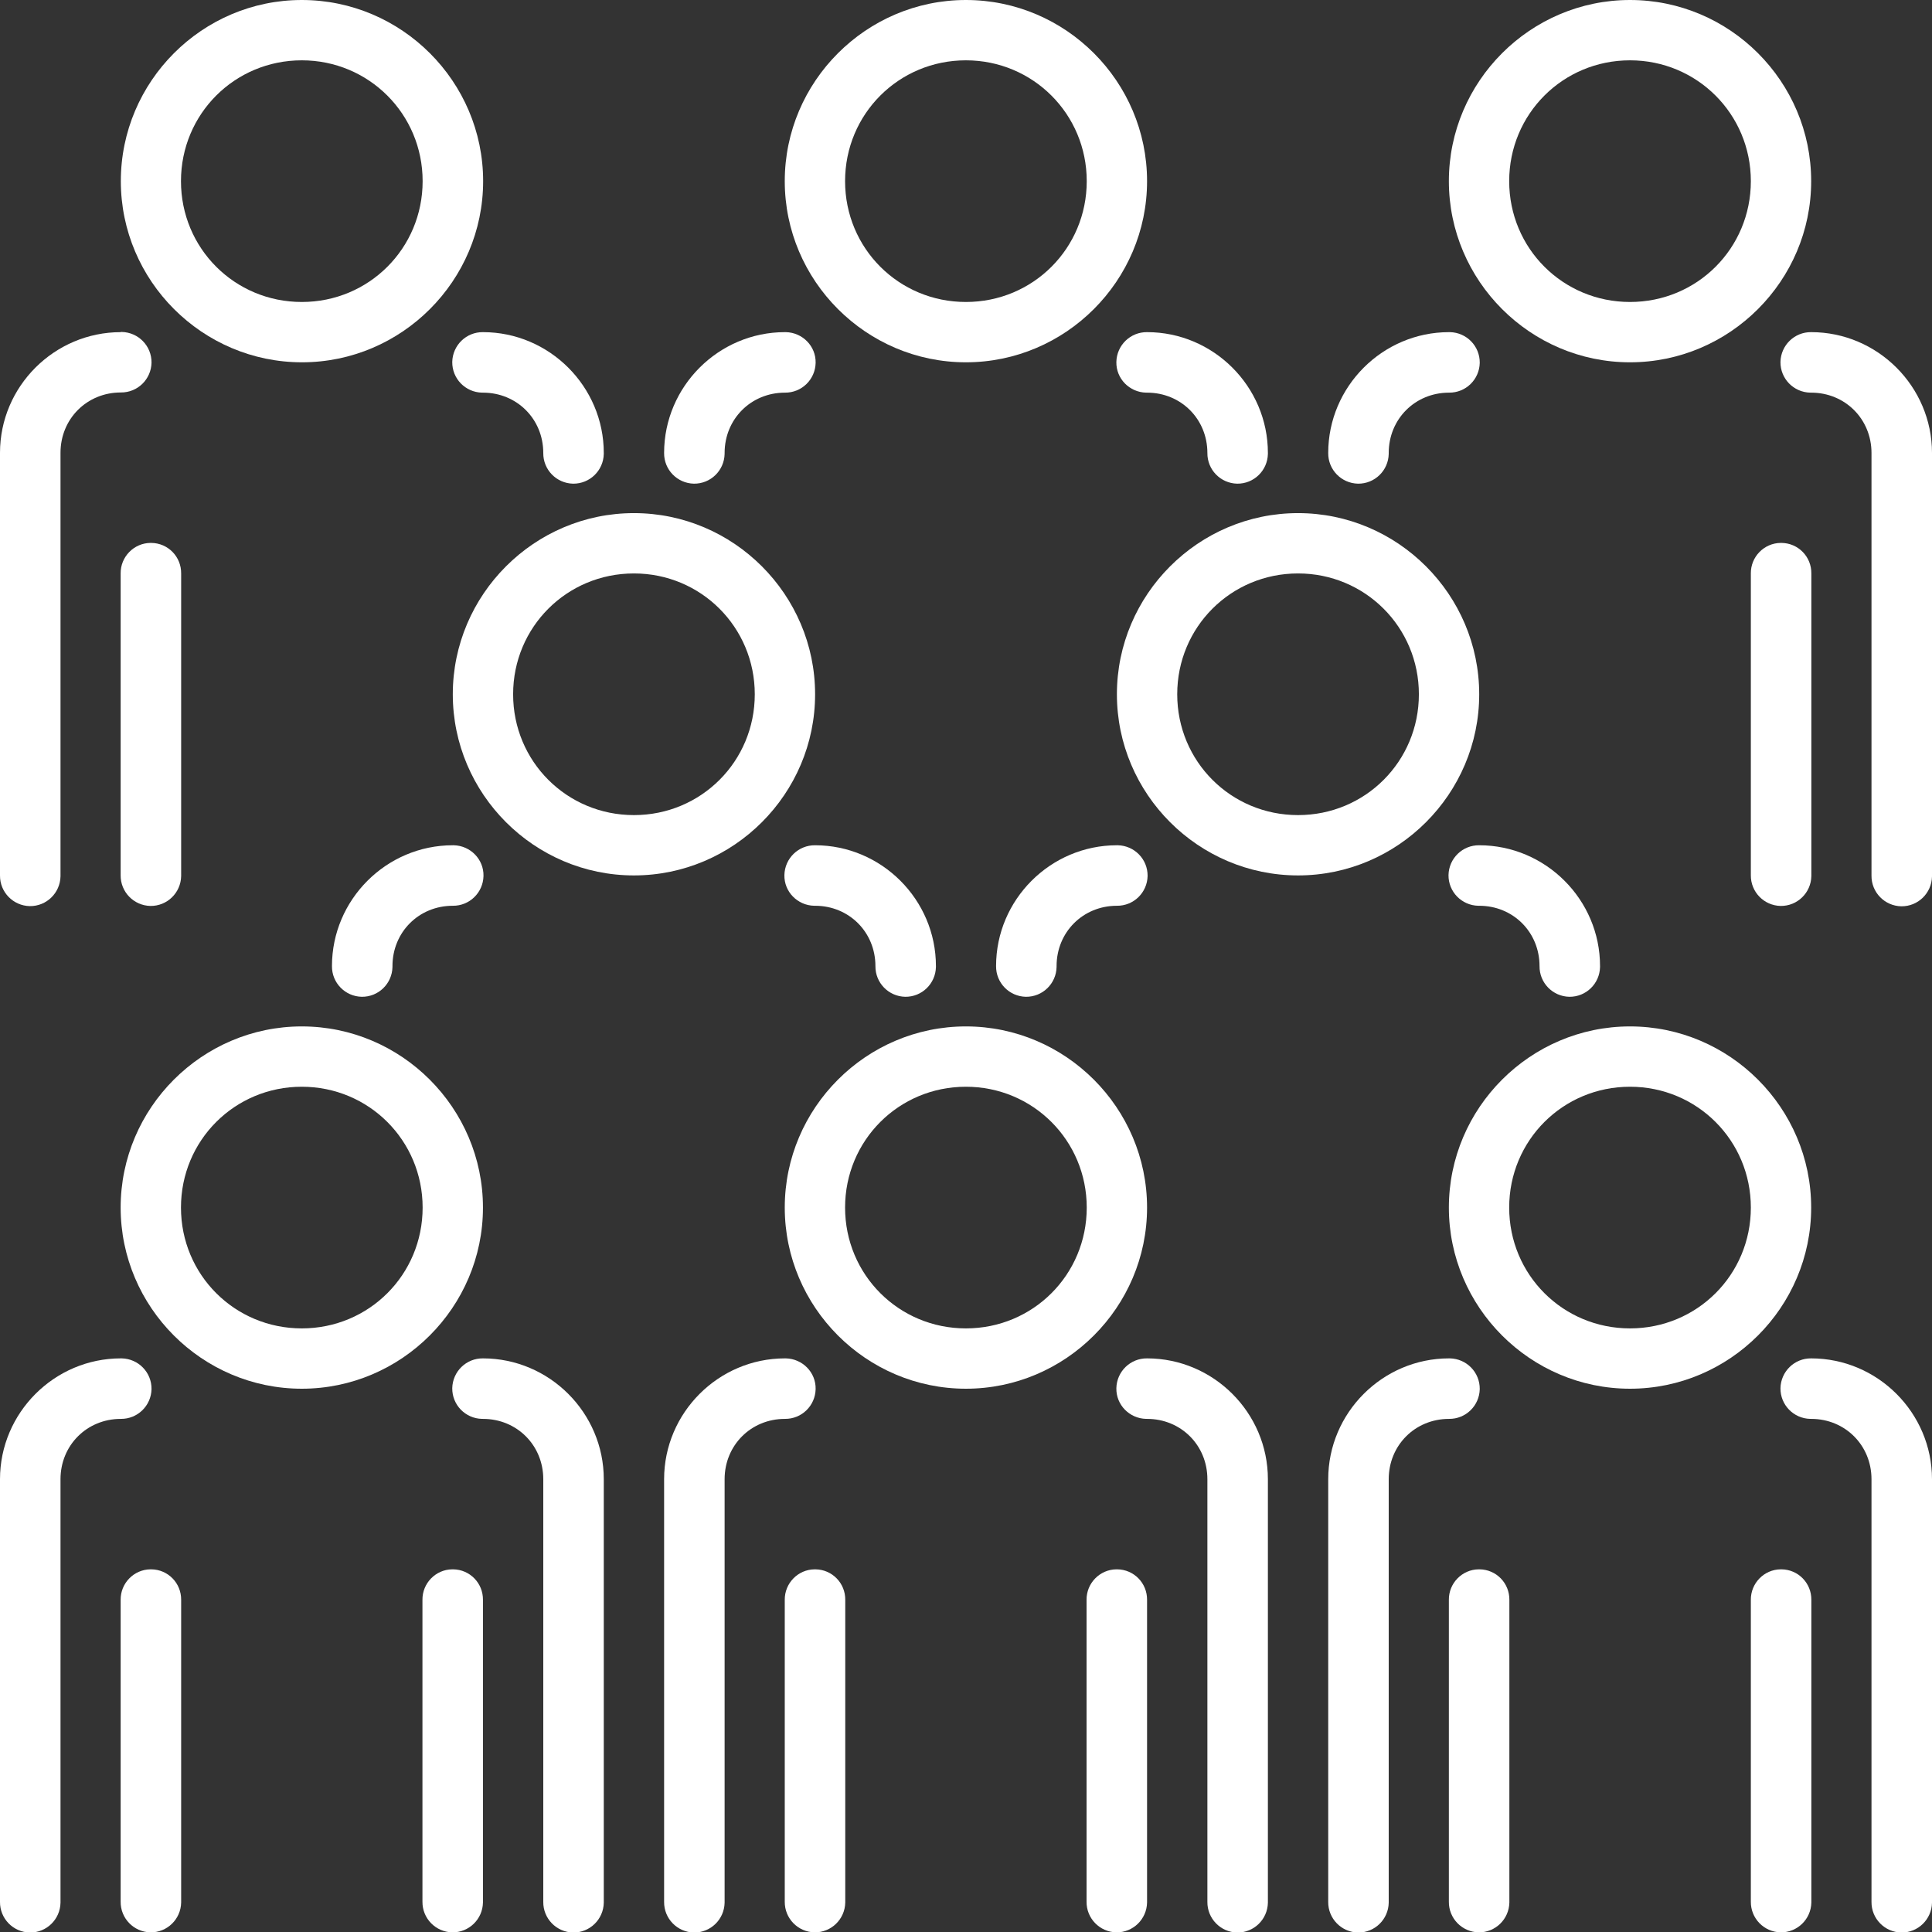
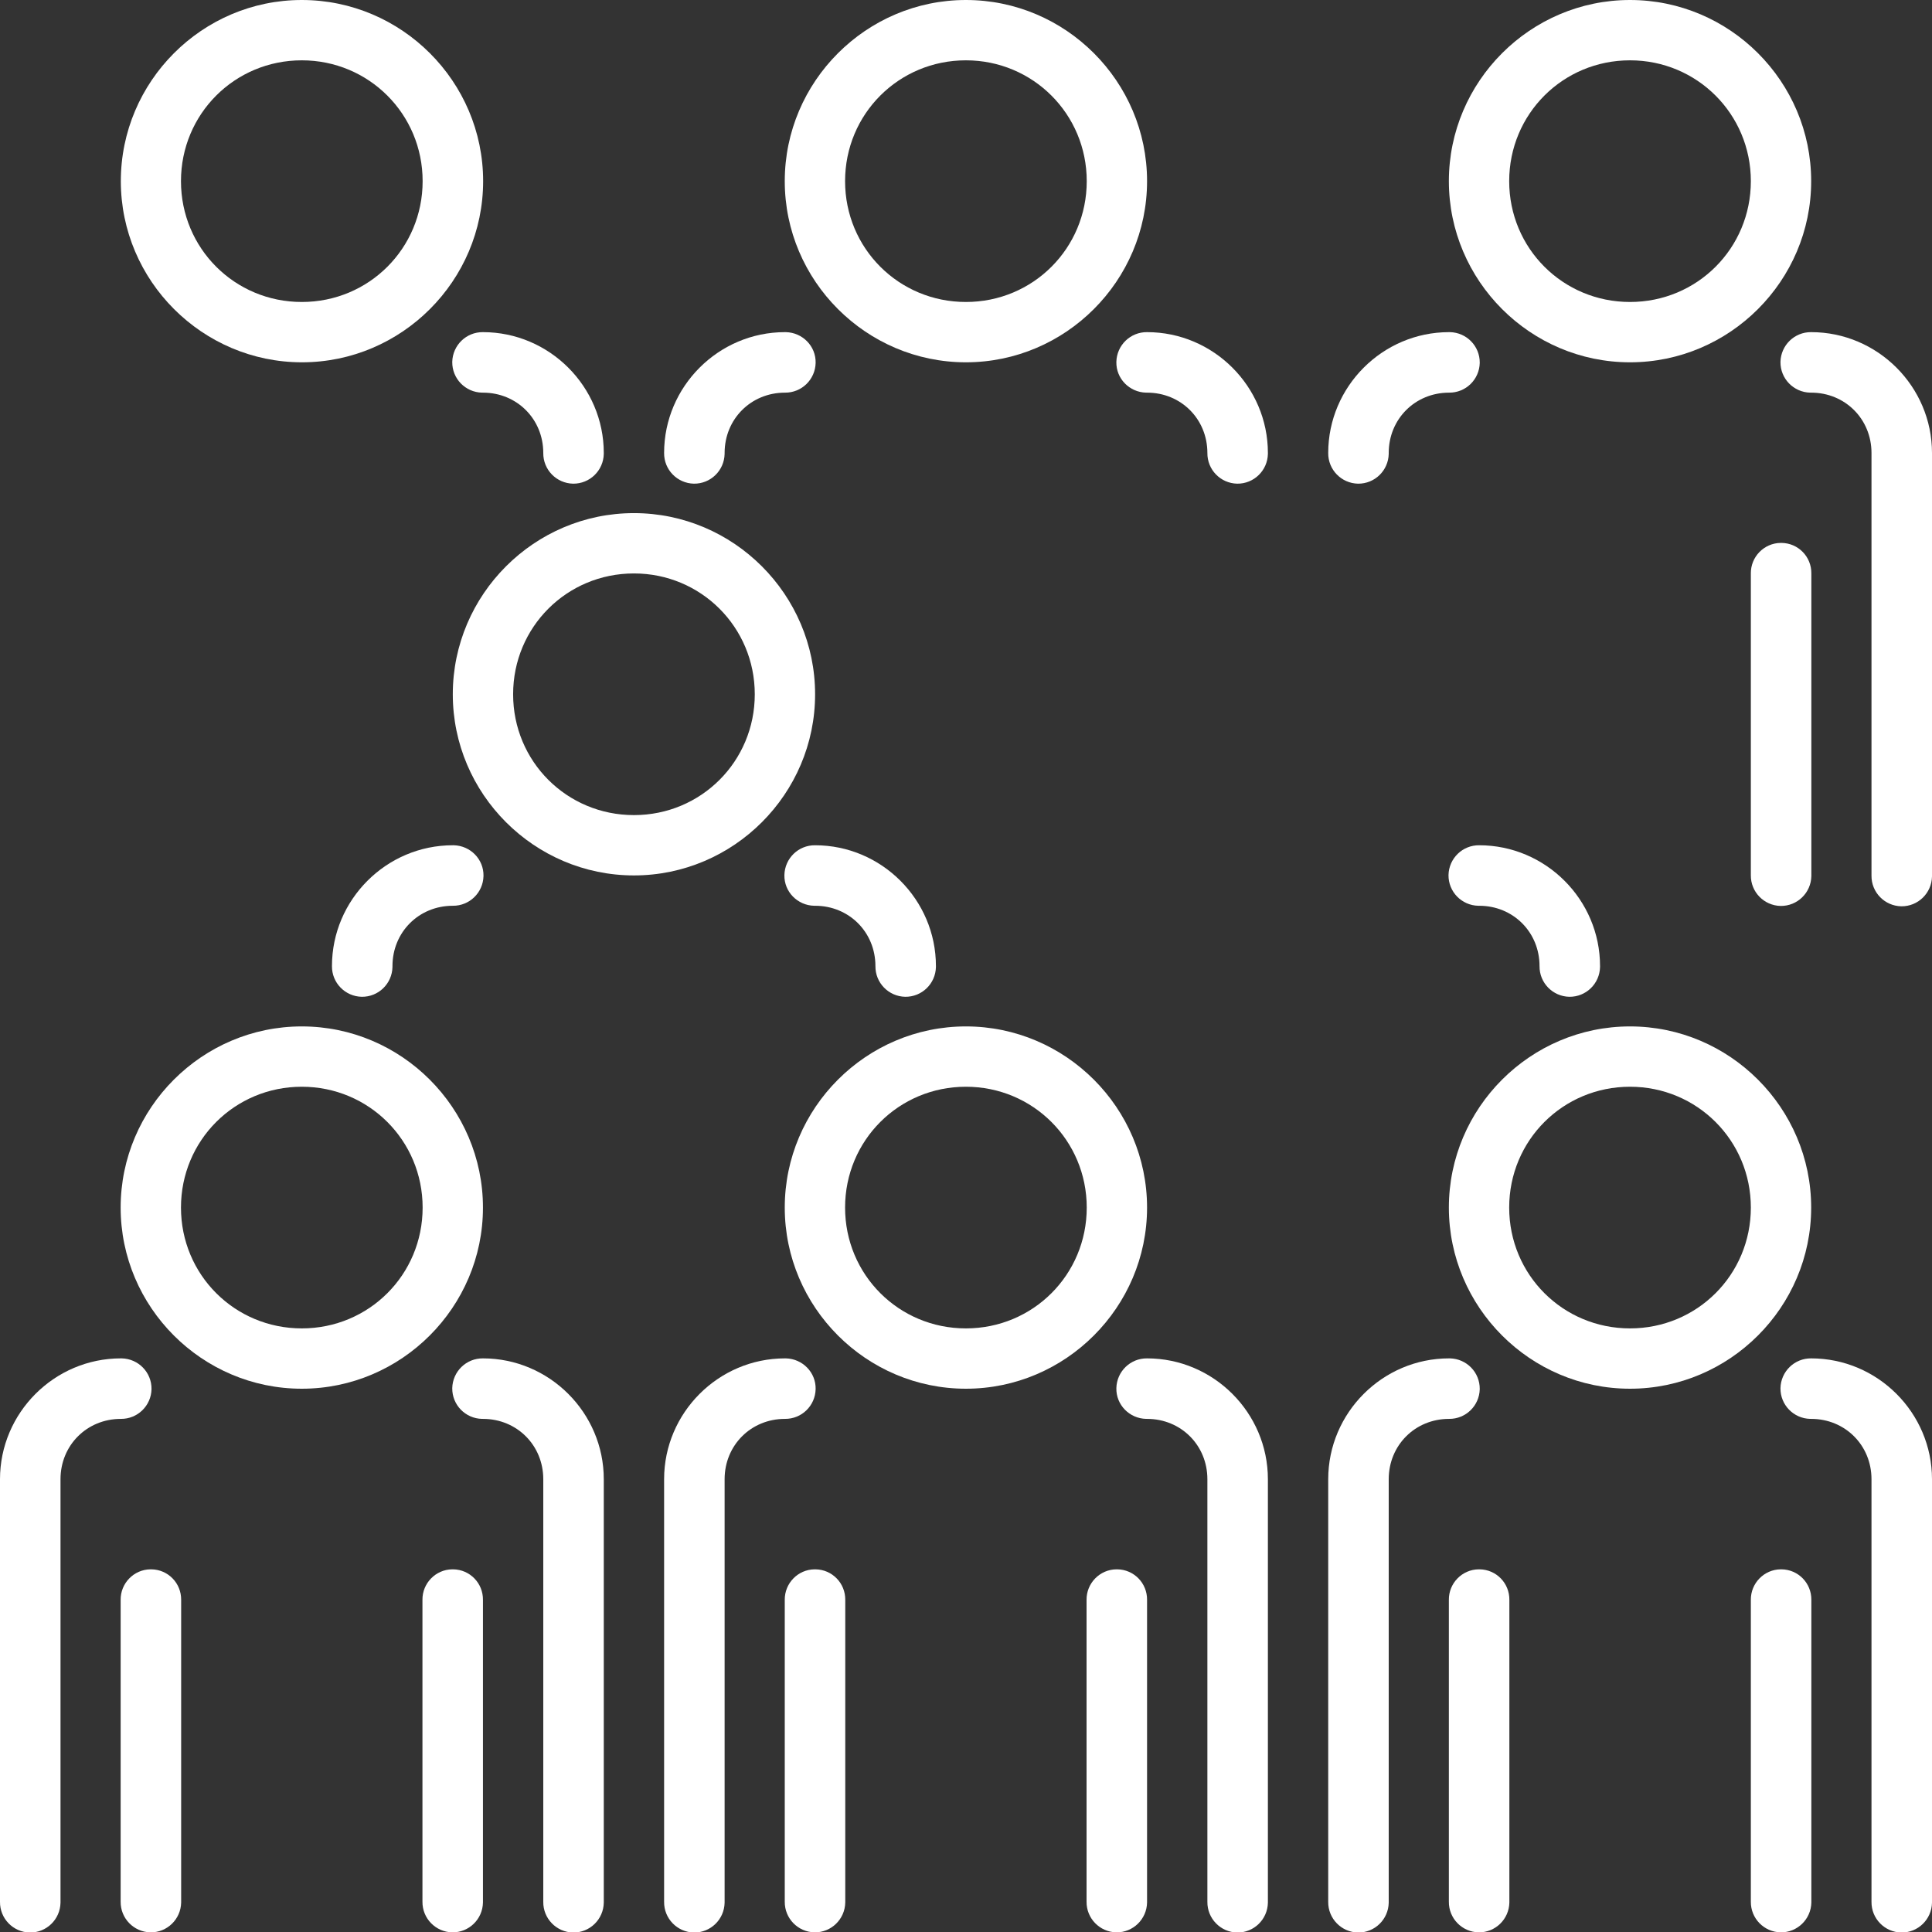
<svg xmlns="http://www.w3.org/2000/svg" id="_レイヤー_2" viewBox="0 0 107.61 107.63">
  <rect x="0" y="0" width="107.61" height="107.63" fill="#333333" stroke="none" />
  <defs>
    <style>.cls-1{fill:#fff;stroke-width:0px;}</style>
  </defs>
  <g id="_テキスト">
    <g id="g2867">
      <path id="path1353" class="cls-1" d="m26.9,75.66c-.93-.01-1.69.73-1.71,1.66-.01.93.73,1.69,1.66,1.71.02,0,.03,0,.05,0,1.89,0,3.36,1.47,3.36,3.36v23.54c-.01.93.73,1.69,1.66,1.71.93.01,1.69-.73,1.71-1.66,0-.02,0-.03,0-.05v-23.54c0-3.7-3.03-6.73-6.73-6.73Z" />
      <path id="path1355" class="cls-1" d="m6.73,75.66C3.03,75.66,0,78.69,0,82.39v23.54c-.01.93.73,1.69,1.66,1.71.93.01,1.69-.73,1.71-1.66,0-.02,0-.03,0-.05v-23.54c0-1.89,1.47-3.36,3.36-3.36.93.01,1.69-.73,1.71-1.66.01-.93-.73-1.69-1.66-1.71-.02,0-.03,0-.05,0Z" />
      <path id="path1357" class="cls-1" d="m25.19,87.41c-.93.01-1.67.78-1.66,1.7v16.81c-.01.93.73,1.69,1.66,1.71.93.01,1.69-.73,1.71-1.66,0-.02,0-.03,0-.05v-16.81c.01-.93-.73-1.69-1.66-1.7-.02,0-.03,0-.05,0Z" />
      <path id="path1359" class="cls-1" d="m8.38,87.41c-.93.01-1.67.78-1.66,1.7v16.81c-.01.93.73,1.69,1.66,1.71.93.01,1.69-.73,1.71-1.66,0-.02,0-.03,0-.05v-16.81c.01-.93-.73-1.69-1.66-1.7-.02,0-.03,0-.05,0Z" />
      <path id="path1361" class="cls-1" d="m16.81,57.17c-5.55,0-10.09,4.54-10.09,10.09s4.54,10.09,10.09,10.09,10.09-4.54,10.09-10.09-4.54-10.09-10.09-10.09Zm0,3.36c3.73,0,6.73,2.99,6.73,6.73s-2.99,6.73-6.73,6.73-6.73-2.99-6.73-6.73,2.99-6.73,6.73-6.73Z" />
      <path id="path1395" class="cls-1" d="m45.4,47.08c-.93-.01-1.69.73-1.71,1.66s.73,1.69,1.66,1.71c.02,0,.03,0,.05,0,1.89,0,3.36,1.47,3.36,3.36-.01.93.73,1.69,1.66,1.71.93.01,1.69-.73,1.71-1.66,0-.02,0-.03,0-.05,0-3.7-3.03-6.73-6.73-6.73Z" />
      <path id="path1397" class="cls-1" d="m25.22,47.08c-3.7,0-6.73,3.03-6.73,6.73-.01.93.73,1.69,1.66,1.71.93.01,1.69-.73,1.71-1.66,0-.02,0-.03,0-.05,0-1.89,1.47-3.36,3.36-3.36.93.01,1.69-.73,1.71-1.66s-.73-1.69-1.66-1.71c-.02,0-.03,0-.05,0Z" />
      <path id="path1403" class="cls-1" d="m35.31,28.58c-5.55,0-10.09,4.54-10.09,10.09s4.54,10.09,10.09,10.09,10.09-4.54,10.09-10.09-4.54-10.09-10.09-10.09Zm0,3.36c3.73,0,6.73,2.99,6.73,6.73s-2.99,6.73-6.73,6.73-6.73-2.99-6.73-6.73,2.99-6.73,6.73-6.73Z" />
      <path id="path1426" class="cls-1" d="m82.39,47.08c-.93-.01-1.69.73-1.71,1.66-.01.93.73,1.69,1.66,1.71.02,0,.03,0,.05,0,1.89,0,3.36,1.47,3.36,3.36-.01.93.73,1.69,1.66,1.71.93.01,1.69-.73,1.71-1.66,0-.02,0-.03,0-.05,0-3.7-3.03-6.73-6.73-6.73Z" />
-       <path id="path1428" class="cls-1" d="m62.21,47.08c-3.7,0-6.73,3.03-6.73,6.73-.01.93.73,1.69,1.66,1.71.93.01,1.69-.73,1.71-1.66,0-.02,0-.03,0-.05,0-1.89,1.47-3.36,3.36-3.36.93.01,1.69-.73,1.71-1.66.01-.93-.73-1.69-1.66-1.71-.02,0-.03,0-.05,0Z" />
-       <path id="path1430" class="cls-1" d="m72.3,28.58c-5.55,0-10.09,4.54-10.09,10.09s4.54,10.09,10.09,10.09,10.09-4.54,10.09-10.09-4.54-10.09-10.09-10.09Zm0,3.36c3.73,0,6.73,2.99,6.73,6.73s-2.99,6.73-6.73,6.73-6.73-2.99-6.73-6.73,2.99-6.73,6.73-6.73Z" />
      <path id="path1434" class="cls-1" d="m63.89,18.5c-.93-.01-1.69.73-1.71,1.66s.73,1.69,1.66,1.71c.02,0,.03,0,.05,0,1.89,0,3.36,1.47,3.36,3.36-.01.93.73,1.69,1.66,1.71.93.01,1.69-.73,1.71-1.66,0-.02,0-.03,0-.05,0-3.7-3.03-6.73-6.73-6.73Z" />
      <path id="path1436" class="cls-1" d="m43.72,18.5c-3.7,0-6.73,3.03-6.73,6.73-.01.93.73,1.69,1.66,1.71.93.01,1.69-.73,1.71-1.66,0-.02,0-.03,0-.05,0-1.89,1.47-3.36,3.36-3.36.93.01,1.69-.73,1.71-1.66s-.73-1.69-1.66-1.71c-.02,0-.03,0-.05,0Z" />
      <path id="path1438" class="cls-1" d="m53.8,0c-5.55,0-10.09,4.54-10.09,10.09s4.54,10.09,10.09,10.09,10.09-4.54,10.09-10.09S59.36,0,53.8,0Zm0,3.36c3.73,0,6.73,2.99,6.73,6.73s-2.99,6.73-6.73,6.73-6.73-2.99-6.73-6.73,2.99-6.73,6.73-6.73Z" />
      <path id="path1523" class="cls-1" d="m63.89,75.66c-.93-.01-1.69.73-1.71,1.66s.73,1.69,1.66,1.71c.02,0,.03,0,.05,0,1.89,0,3.36,1.47,3.36,3.36v23.54c-.01.93.73,1.69,1.66,1.71.93.01,1.69-.73,1.71-1.66,0-.02,0-.03,0-.05v-23.54c0-3.7-3.03-6.73-6.73-6.73Z" />
      <path id="path1525" class="cls-1" d="m43.72,75.66c-3.7,0-6.73,3.03-6.73,6.73v23.54c-.01.93.73,1.69,1.66,1.71.93.01,1.69-.73,1.71-1.66,0-.02,0-.03,0-.05v-23.54c0-1.89,1.47-3.36,3.36-3.36.93.01,1.69-.73,1.71-1.66s-.73-1.69-1.66-1.71c-.02,0-.03,0-.05,0Z" />
      <path id="path1527" class="cls-1" d="m62.18,87.41c-.93.01-1.67.78-1.66,1.7v16.81c-.01.93.73,1.69,1.66,1.71.93.01,1.69-.73,1.71-1.66,0-.02,0-.03,0-.05v-16.81c.01-.93-.73-1.69-1.66-1.7-.02,0-.03,0-.05,0Z" />
      <path id="path1529" class="cls-1" d="m45.37,87.41c-.93.01-1.67.78-1.66,1.7v16.81c-.01.93.73,1.69,1.66,1.71.93.01,1.69-.73,1.71-1.66,0-.02,0-.03,0-.05v-16.81c.01-.93-.73-1.69-1.66-1.7-.02,0-.03,0-.05,0Z" />
      <path id="path1531" class="cls-1" d="m53.8,57.17c-5.55,0-10.09,4.54-10.09,10.09s4.54,10.09,10.09,10.09,10.09-4.54,10.09-10.09-4.54-10.09-10.09-10.09Zm0,3.36c3.73,0,6.73,2.99,6.73,6.73s-2.99,6.73-6.73,6.73-6.73-2.99-6.73-6.73,2.99-6.73,6.73-6.73Z" />
      <path id="path1535" class="cls-1" d="m100.88,75.66c-.93-.01-1.69.73-1.71,1.66-.01.93.73,1.69,1.66,1.71.02,0,.03,0,.05,0,1.89,0,3.36,1.47,3.36,3.36v23.54c-.01.93.73,1.69,1.66,1.71.93.01,1.69-.73,1.71-1.66,0-.02,0-.03,0-.05v-23.54c0-3.7-3.03-6.73-6.73-6.73Z" />
      <path id="path1537" class="cls-1" d="m80.71,75.66c-3.7,0-6.73,3.03-6.73,6.73v23.54c-.01.93.73,1.69,1.66,1.71.93.01,1.69-.73,1.71-1.66,0-.02,0-.03,0-.05v-23.54c0-1.89,1.47-3.36,3.36-3.36.93.01,1.69-.73,1.71-1.66.01-.93-.73-1.69-1.66-1.71-.02,0-.03,0-.05,0Z" />
      <path id="path1539" class="cls-1" d="m99.18,87.41c-.93.01-1.67.78-1.66,1.7v16.81c-.01.93.73,1.69,1.66,1.71.93.01,1.69-.73,1.71-1.66,0-.02,0-.03,0-.05v-16.81c.01-.93-.73-1.69-1.66-1.7-.02,0-.03,0-.05,0Z" />
      <path id="path1541" class="cls-1" d="m82.36,87.41c-.93.01-1.67.78-1.66,1.7v16.81c-.01.93.73,1.69,1.66,1.71.93.01,1.69-.73,1.71-1.66,0-.02,0-.03,0-.05v-16.81c.01-.93-.73-1.69-1.66-1.7-.02,0-.03,0-.05,0Z" />
      <path id="path1543" class="cls-1" d="m90.79,57.17c-5.55,0-10.09,4.54-10.09,10.09s4.54,10.09,10.09,10.09,10.09-4.54,10.09-10.09-4.54-10.09-10.09-10.09Zm0,3.36c3.73,0,6.73,2.99,6.73,6.73s-2.99,6.73-6.73,6.73-6.73-2.99-6.73-6.73,2.99-6.73,6.73-6.73Z" />
      <path id="path1609" class="cls-1" d="m100.88,18.5c-.93-.01-1.69.73-1.71,1.66-.01.93.73,1.69,1.66,1.71.02,0,.03,0,.05,0,1.89,0,3.36,1.47,3.36,3.36v23.54c-.01.93.73,1.69,1.66,1.71.93.01,1.69-.73,1.71-1.66,0-.02,0-.03,0-.05v-23.54c0-3.7-3.03-6.73-6.73-6.73Z" />
      <path id="path1611" class="cls-1" d="m80.71,18.5c-3.7,0-6.73,3.03-6.73,6.73-.01.93.73,1.69,1.66,1.71.93.01,1.69-.73,1.71-1.66,0-.02,0-.03,0-.05,0-1.89,1.47-3.36,3.36-3.36.93.01,1.69-.73,1.71-1.66.01-.93-.73-1.69-1.66-1.71-.02,0-.03,0-.05,0Z" />
      <path id="path1613" class="cls-1" d="m99.18,30.24c-.93.01-1.67.78-1.66,1.7v16.81c-.01.93.73,1.69,1.66,1.71.93.01,1.69-.73,1.71-1.66,0-.02,0-.03,0-.05v-16.81c.01-.93-.73-1.69-1.66-1.7-.02,0-.03,0-.05,0Z" />
      <path id="path1617" class="cls-1" d="m90.79,0c-5.55,0-10.09,4.54-10.09,10.09s4.54,10.09,10.09,10.09,10.09-4.54,10.09-10.09S96.35,0,90.79,0Zm0,3.36c3.73,0,6.73,2.99,6.73,6.73s-2.99,6.73-6.73,6.73-6.73-2.99-6.73-6.73,2.99-6.73,6.73-6.73Z" />
-       <path id="path1632" class="cls-1" d="m6.73,18.5C3.03,18.5,0,21.52,0,25.22v23.54c-.01.93.73,1.69,1.66,1.71.93.01,1.69-.73,1.71-1.66,0-.02,0-.03,0-.05v-23.54c0-1.89,1.47-3.36,3.36-3.36.93.01,1.69-.73,1.71-1.66.01-.93-.73-1.69-1.66-1.71-.02,0-.03,0-.05,0Z" />
      <path id="path1634" class="cls-1" d="m26.9,18.5c-.93-.01-1.69.73-1.71,1.66-.01.93.73,1.69,1.66,1.71.02,0,.03,0,.05,0,1.89,0,3.36,1.47,3.36,3.36-.01.93.73,1.69,1.66,1.71.93.01,1.69-.73,1.71-1.66,0-.02,0-.03,0-.05,0-3.7-3.03-6.73-6.73-6.73Z" />
-       <path id="path1636" class="cls-1" d="m8.38,30.24c-.93.01-1.67.78-1.66,1.7v16.81c-.01.93.73,1.69,1.66,1.71.93.01,1.69-.73,1.71-1.66,0-.02,0-.03,0-.05v-16.81c.01-.93-.73-1.69-1.66-1.7-.02,0-.03,0-.05,0Z" />
      <path id="path1638" class="cls-1" d="m16.81,0C11.26,0,6.73,4.54,6.73,10.09s4.54,10.09,10.09,10.09,10.09-4.54,10.09-10.09S22.37,0,16.81,0Zm0,3.36c3.73,0,6.73,2.99,6.73,6.73s-2.99,6.73-6.73,6.73-6.73-2.99-6.73-6.73,2.99-6.73,6.73-6.73Z" />
    </g>
  </g>
</svg>